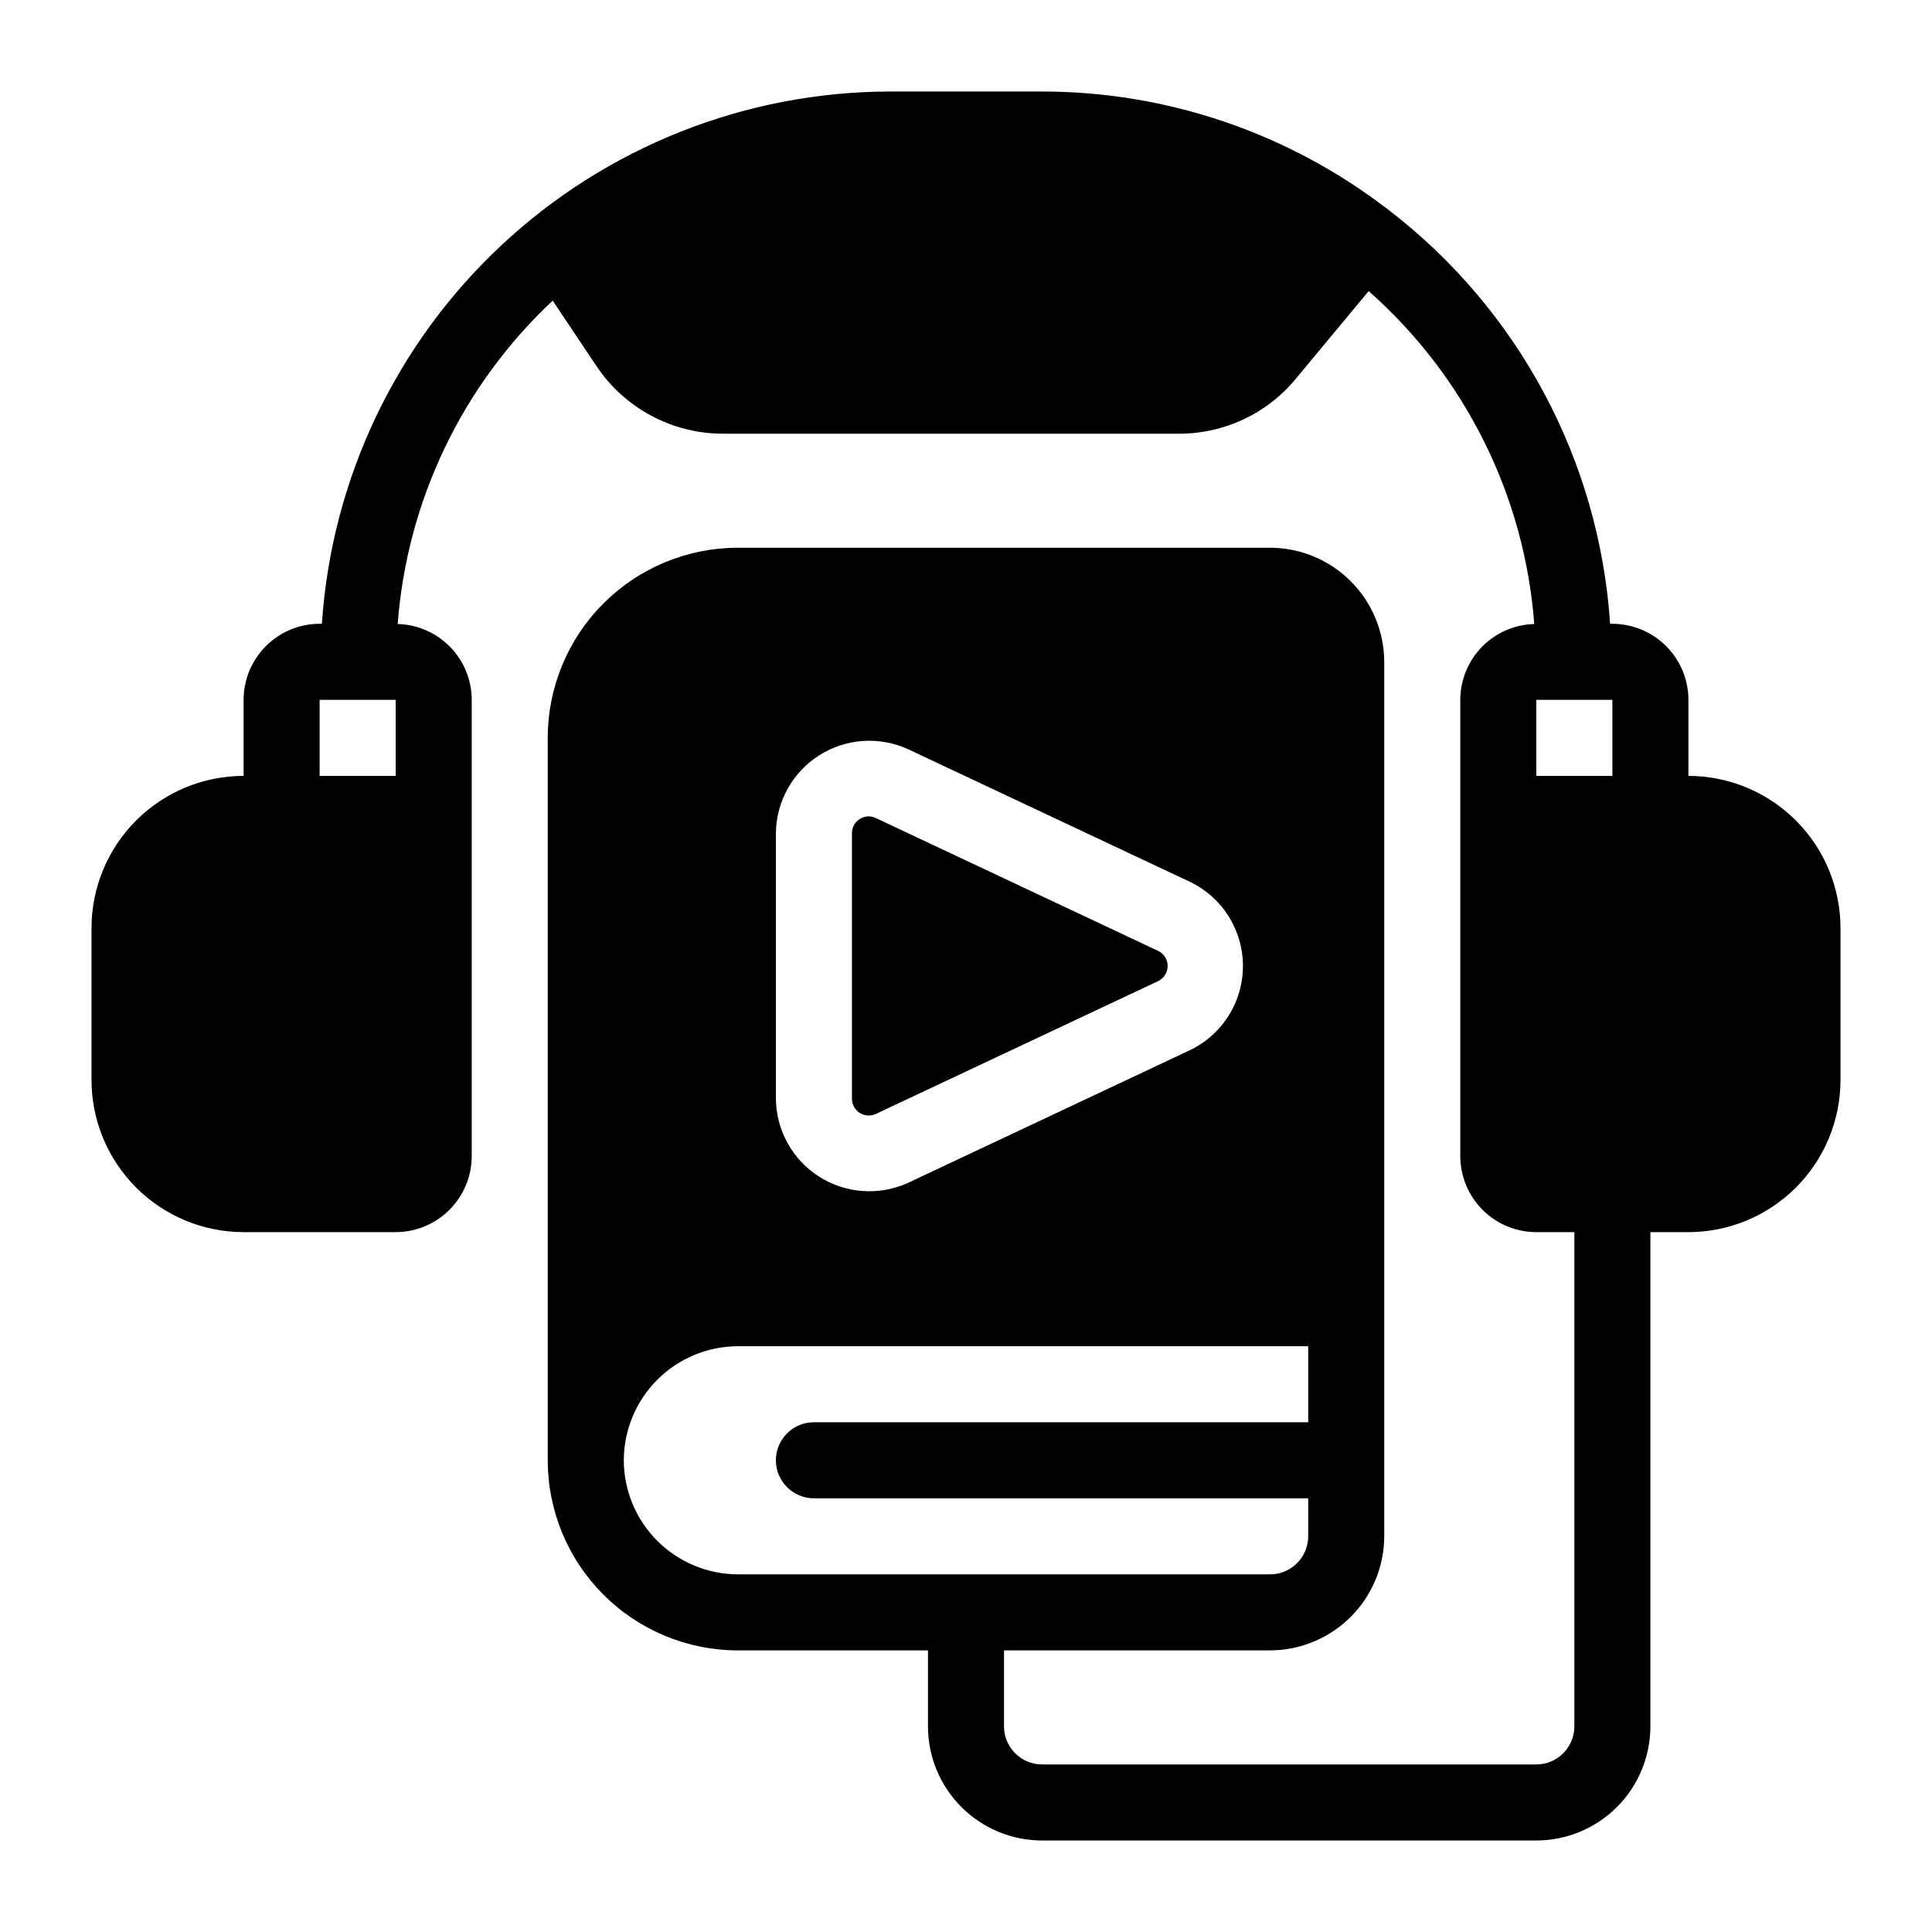
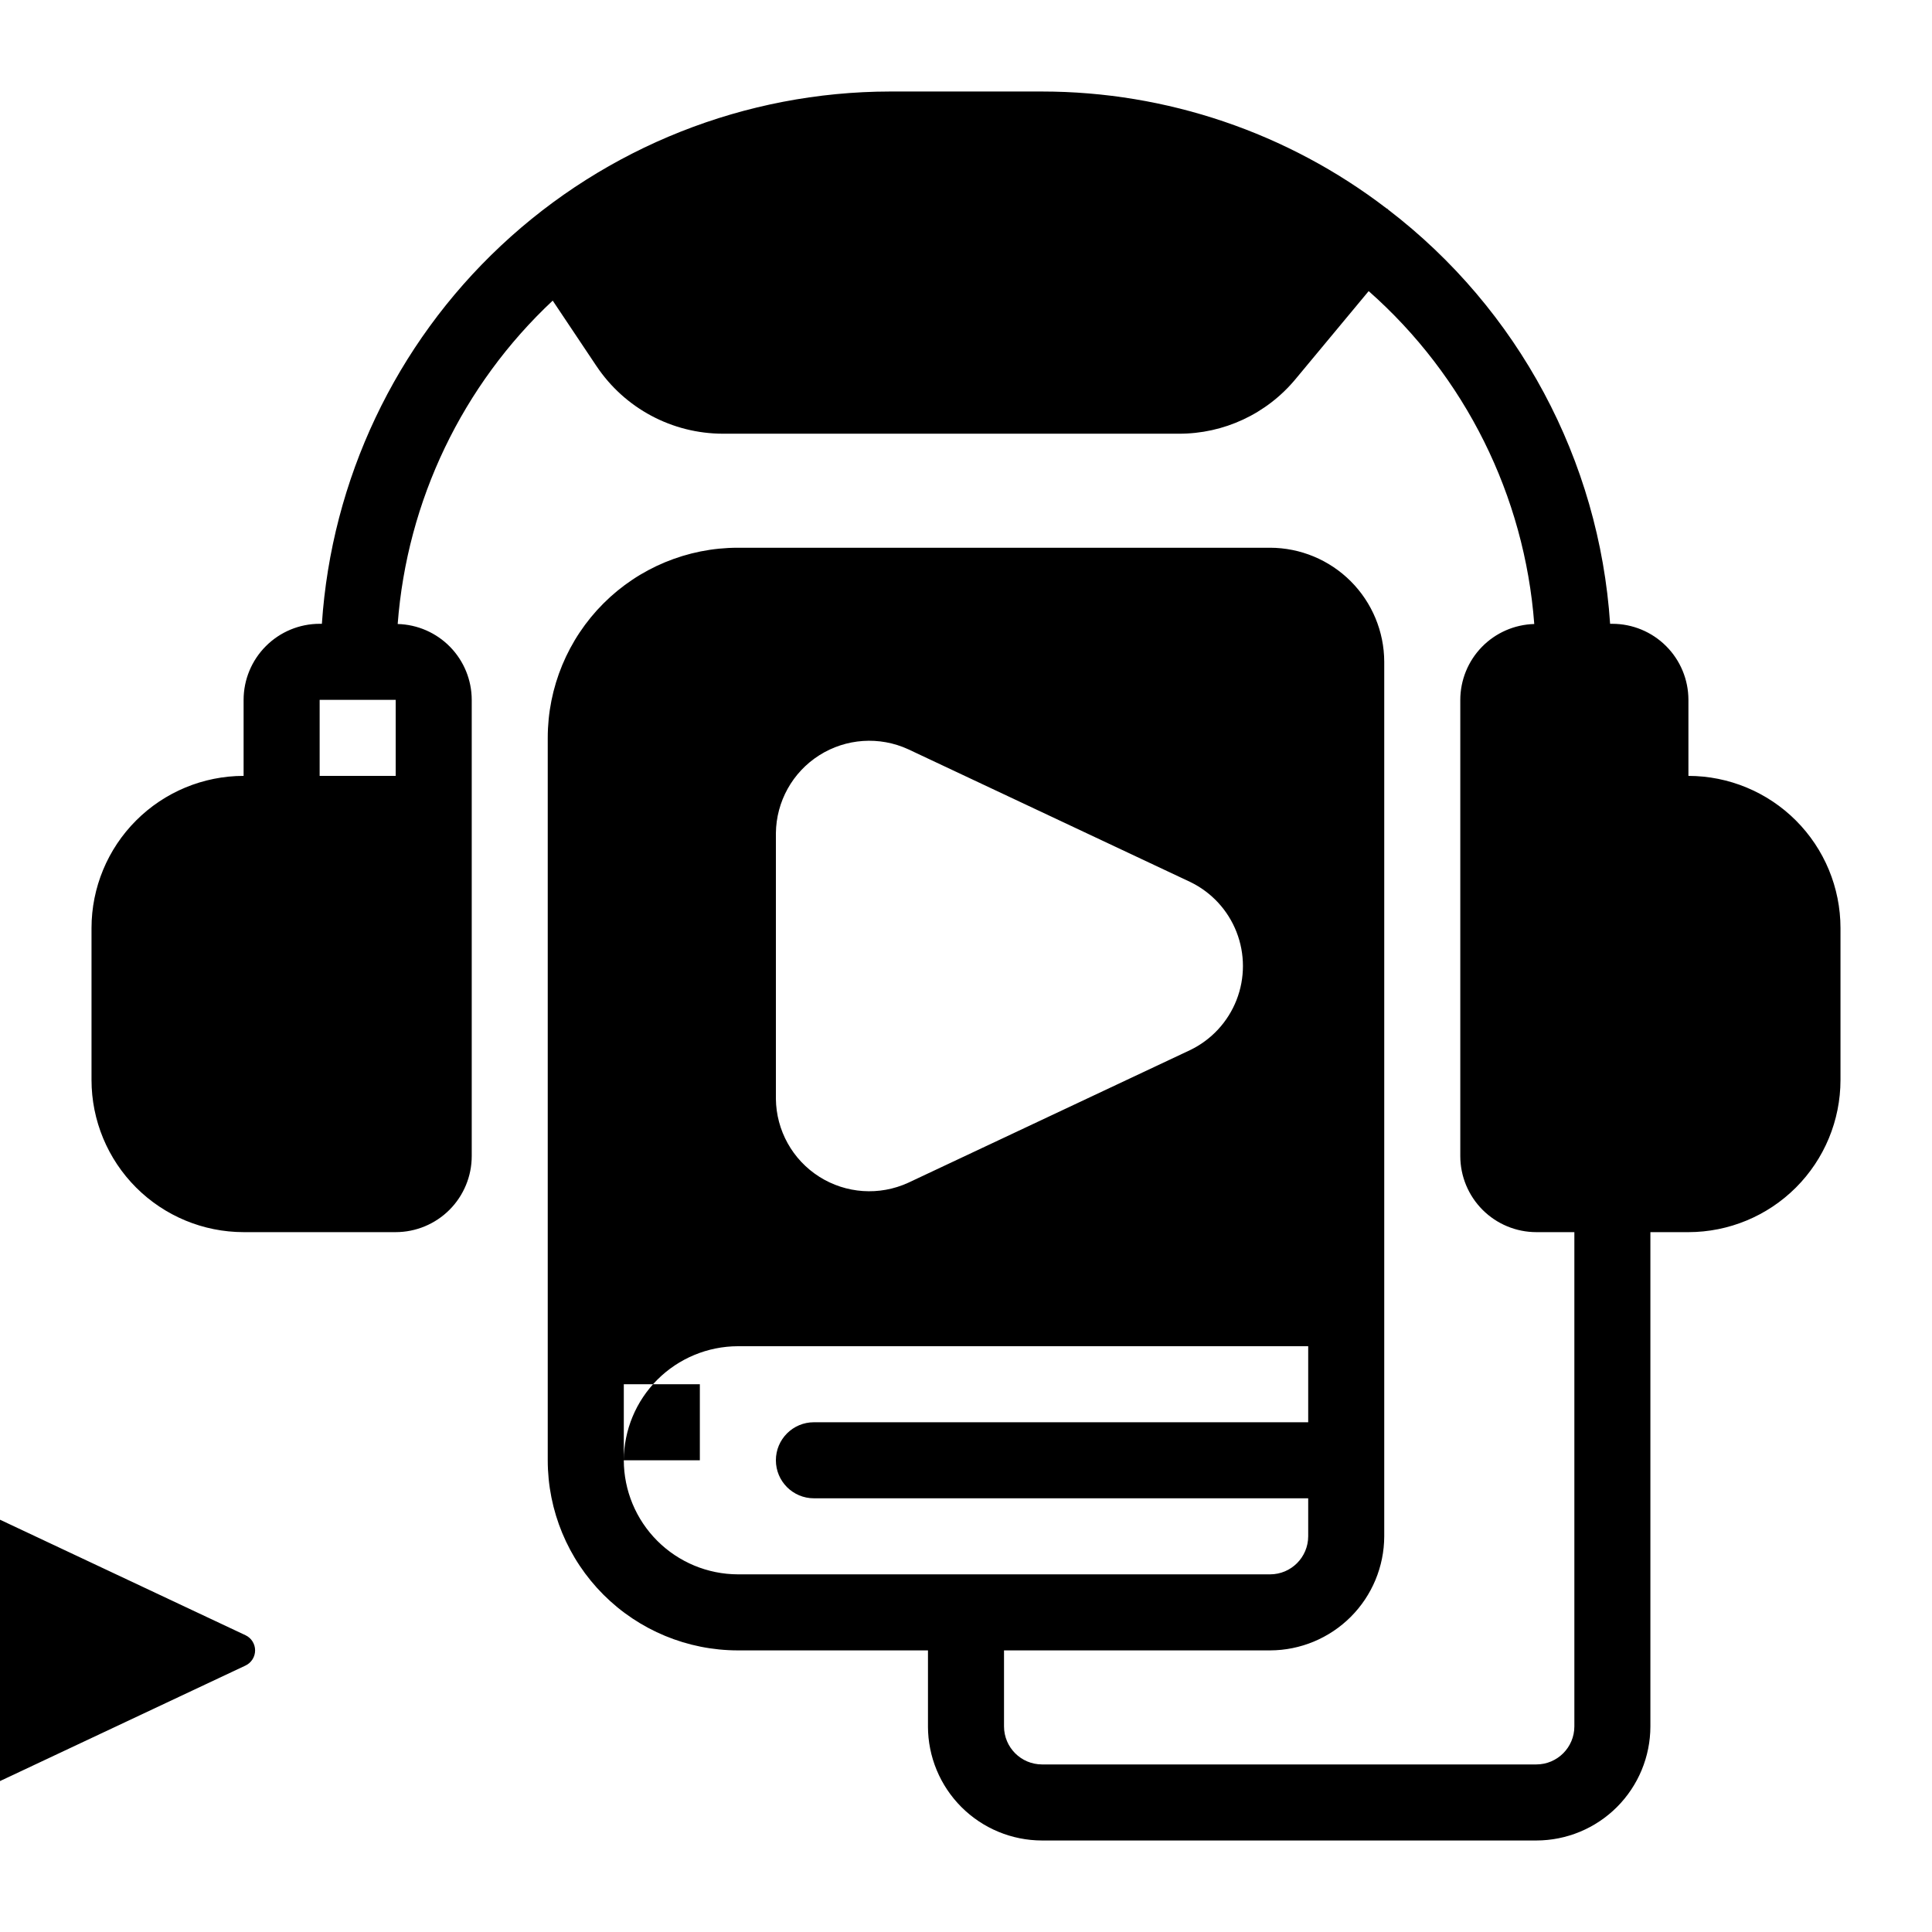
<svg xmlns="http://www.w3.org/2000/svg" fill="#000000" width="800px" height="800px" version="1.1" viewBox="144 144 512 512">
-   <path d="m591.45 349.62v-20.152c-0.004-5.344-2.129-10.465-5.906-14.242-3.781-3.781-8.902-5.906-14.246-5.91h-0.602c-2.883-43.348-24.316-83.348-58.809-109.76-0.059-0.051-0.078-0.121-0.141-0.172-0.098-0.082-0.219-0.098-0.32-0.172l0.004 0.004c-26.195-20.07-58.273-30.953-91.273-30.965h-40.305c-38.301 0.062-75.145 14.664-103.09 40.852-27.945 26.184-44.91 62.004-47.461 100.21h-0.594c-5.344 0.004-10.465 2.129-14.242 5.91-3.781 3.777-5.906 8.898-5.91 14.242v20.152c-10.688 0.012-20.93 4.262-28.484 11.82-7.559 7.555-11.809 17.801-11.82 28.484v40.305c0.012 10.688 4.262 20.93 11.82 28.488 7.555 7.555 17.797 11.805 28.484 11.816h40.305c5.344-0.004 10.465-2.129 14.246-5.906 3.777-3.781 5.902-8.902 5.906-14.246v-120.91c-0.008-5.246-2.066-10.281-5.731-14.035-3.664-3.75-8.648-5.926-13.891-6.062 2.477-32.707 17.141-63.289 41.082-85.703l11.586 17.332h0.004c7.484 11.211 20.074 17.938 33.555 17.938h120.71c11.996 0.062 23.391-5.266 31.035-14.512l19.348-23.277c25.574 22.559 41.324 54.219 43.883 88.223-5.238 0.141-10.219 2.32-13.879 6.07-3.66 3.754-5.711 8.785-5.723 14.027v120.91c0.008 5.344 2.133 10.465 5.91 14.246 3.777 3.777 8.898 5.902 14.242 5.906h10.078v130.99c-0.008 5.562-4.516 10.066-10.078 10.074h-130.99c-5.562-0.008-10.07-4.512-10.078-10.074v-20.152h70.535c8.008-0.023 15.684-3.219 21.348-8.879 5.664-5.664 8.855-13.34 8.879-21.352v-231.75c-0.023-8.012-3.215-15.688-8.879-21.352-5.664-5.664-13.34-8.855-21.348-8.879h-141.07c-13.363 0.004-26.172 5.316-35.621 14.762-9.445 9.449-14.758 22.258-14.762 35.621v191.45c0.004 13.359 5.316 26.172 14.762 35.621 9.449 9.445 22.258 14.754 35.621 14.762h50.383v20.152h-0.004c0.008 8.012 3.195 15.695 8.863 21.363 5.668 5.668 13.352 8.855 21.367 8.863h130.99c8.016-0.008 15.699-3.195 21.367-8.863 5.664-5.668 8.852-13.352 8.863-21.363v-130.99h10.078-0.004c10.688-0.012 20.93-4.262 28.488-11.816 7.555-7.559 11.805-17.801 11.816-28.488v-40.305c-0.012-10.684-4.262-20.93-11.816-28.484-7.559-7.559-17.801-11.809-28.488-11.82zm-362.74-20.152h20.152v20.152h-20.152zm120.91 35.34c0.086-8.383 4.41-16.156 11.488-20.648 7.082-4.492 15.957-5.094 23.578-1.598l74.781 35.188h-0.004c5.598 2.719 9.965 7.445 12.23 13.242 2.266 5.793 2.266 12.227 0 18.023-2.269 5.793-6.633 10.52-12.23 13.238l-74.777 35.191c-7.625 3.492-16.496 2.891-23.578-1.602-7.078-4.492-11.402-12.266-11.488-20.648zm-40.305 166.18c0.023-8.008 3.215-15.684 8.879-21.348 5.664-5.664 13.34-8.855 21.352-8.879h151.14v20.152h-130.99c-5.566 0-10.078 4.512-10.078 10.074 0 5.566 4.512 10.078 10.078 10.078h130.99v10.078-0.004c-0.016 5.559-4.516 10.062-10.074 10.078h-141.07c-8.012-0.023-15.688-3.219-21.352-8.879-5.664-5.664-8.855-13.34-8.879-21.352zm241.83-181.37v-20.152h20.152v20.152zm-181.37 85.574v-70.387c-0.023-1.523 0.762-2.949 2.062-3.742 1.273-0.844 2.898-0.949 4.269-0.27l74.781 35.188c1.555 0.73 2.547 2.297 2.547 4.019 0 1.719-0.992 3.285-2.547 4.019l-74.781 35.188c-1.375 0.645-2.984 0.543-4.269-0.27-1.281-0.812-2.059-2.227-2.062-3.746z" />
+   <path d="m591.45 349.62v-20.152c-0.004-5.344-2.129-10.465-5.906-14.242-3.781-3.781-8.902-5.906-14.246-5.91h-0.602c-2.883-43.348-24.316-83.348-58.809-109.76-0.059-0.051-0.078-0.121-0.141-0.172-0.098-0.082-0.219-0.098-0.32-0.172l0.004 0.004c-26.195-20.07-58.273-30.953-91.273-30.965h-40.305c-38.301 0.062-75.145 14.664-103.09 40.852-27.945 26.184-44.91 62.004-47.461 100.21h-0.594c-5.344 0.004-10.465 2.129-14.242 5.91-3.781 3.777-5.906 8.898-5.91 14.242v20.152c-10.688 0.012-20.93 4.262-28.484 11.82-7.559 7.555-11.809 17.801-11.82 28.484v40.305c0.012 10.688 4.262 20.93 11.82 28.488 7.555 7.555 17.797 11.805 28.484 11.816h40.305c5.344-0.004 10.465-2.129 14.246-5.906 3.777-3.781 5.902-8.902 5.906-14.246v-120.91c-0.008-5.246-2.066-10.281-5.731-14.035-3.664-3.75-8.648-5.926-13.891-6.062 2.477-32.707 17.141-63.289 41.082-85.703l11.586 17.332h0.004c7.484 11.211 20.074 17.938 33.555 17.938h120.71c11.996 0.062 23.391-5.266 31.035-14.512l19.348-23.277c25.574 22.559 41.324 54.219 43.883 88.223-5.238 0.141-10.219 2.32-13.879 6.07-3.66 3.754-5.711 8.785-5.723 14.027v120.91c0.008 5.344 2.133 10.465 5.91 14.246 3.777 3.777 8.898 5.902 14.242 5.906h10.078v130.99c-0.008 5.562-4.516 10.066-10.078 10.074h-130.99c-5.562-0.008-10.07-4.512-10.078-10.074v-20.152h70.535c8.008-0.023 15.684-3.219 21.348-8.879 5.664-5.664 8.855-13.34 8.879-21.352v-231.75c-0.023-8.012-3.215-15.688-8.879-21.352-5.664-5.664-13.34-8.855-21.348-8.879h-141.07c-13.363 0.004-26.172 5.316-35.621 14.762-9.445 9.449-14.758 22.258-14.762 35.621v191.45c0.004 13.359 5.316 26.172 14.762 35.621 9.449 9.445 22.258 14.754 35.621 14.762h50.383v20.152h-0.004c0.008 8.012 3.195 15.695 8.863 21.363 5.668 5.668 13.352 8.855 21.367 8.863h130.99c8.016-0.008 15.699-3.195 21.367-8.863 5.664-5.668 8.852-13.352 8.863-21.363v-130.99h10.078-0.004c10.688-0.012 20.93-4.262 28.488-11.816 7.555-7.559 11.805-17.801 11.816-28.488v-40.305c-0.012-10.684-4.262-20.93-11.816-28.484-7.559-7.559-17.801-11.809-28.488-11.82zm-362.74-20.152h20.152v20.152h-20.152zm120.91 35.34c0.086-8.383 4.41-16.156 11.488-20.648 7.082-4.492 15.957-5.094 23.578-1.598l74.781 35.188h-0.004c5.598 2.719 9.965 7.445 12.23 13.242 2.266 5.793 2.266 12.227 0 18.023-2.269 5.793-6.633 10.52-12.23 13.238l-74.777 35.191c-7.625 3.492-16.496 2.891-23.578-1.602-7.078-4.492-11.402-12.266-11.488-20.648zm-40.305 166.18c0.023-8.008 3.215-15.684 8.879-21.348 5.664-5.664 13.34-8.855 21.352-8.879h151.14v20.152h-130.99c-5.566 0-10.078 4.512-10.078 10.074 0 5.566 4.512 10.078 10.078 10.078h130.99v10.078-0.004c-0.016 5.559-4.516 10.062-10.074 10.078h-141.07c-8.012-0.023-15.688-3.219-21.352-8.879-5.664-5.664-8.855-13.34-8.879-21.352zv-20.152h20.152v20.152zm-181.37 85.574v-70.387c-0.023-1.523 0.762-2.949 2.062-3.742 1.273-0.844 2.898-0.949 4.269-0.27l74.781 35.188c1.555 0.73 2.547 2.297 2.547 4.019 0 1.719-0.992 3.285-2.547 4.019l-74.781 35.188c-1.375 0.645-2.984 0.543-4.269-0.27-1.281-0.812-2.059-2.227-2.062-3.746z" />
</svg>